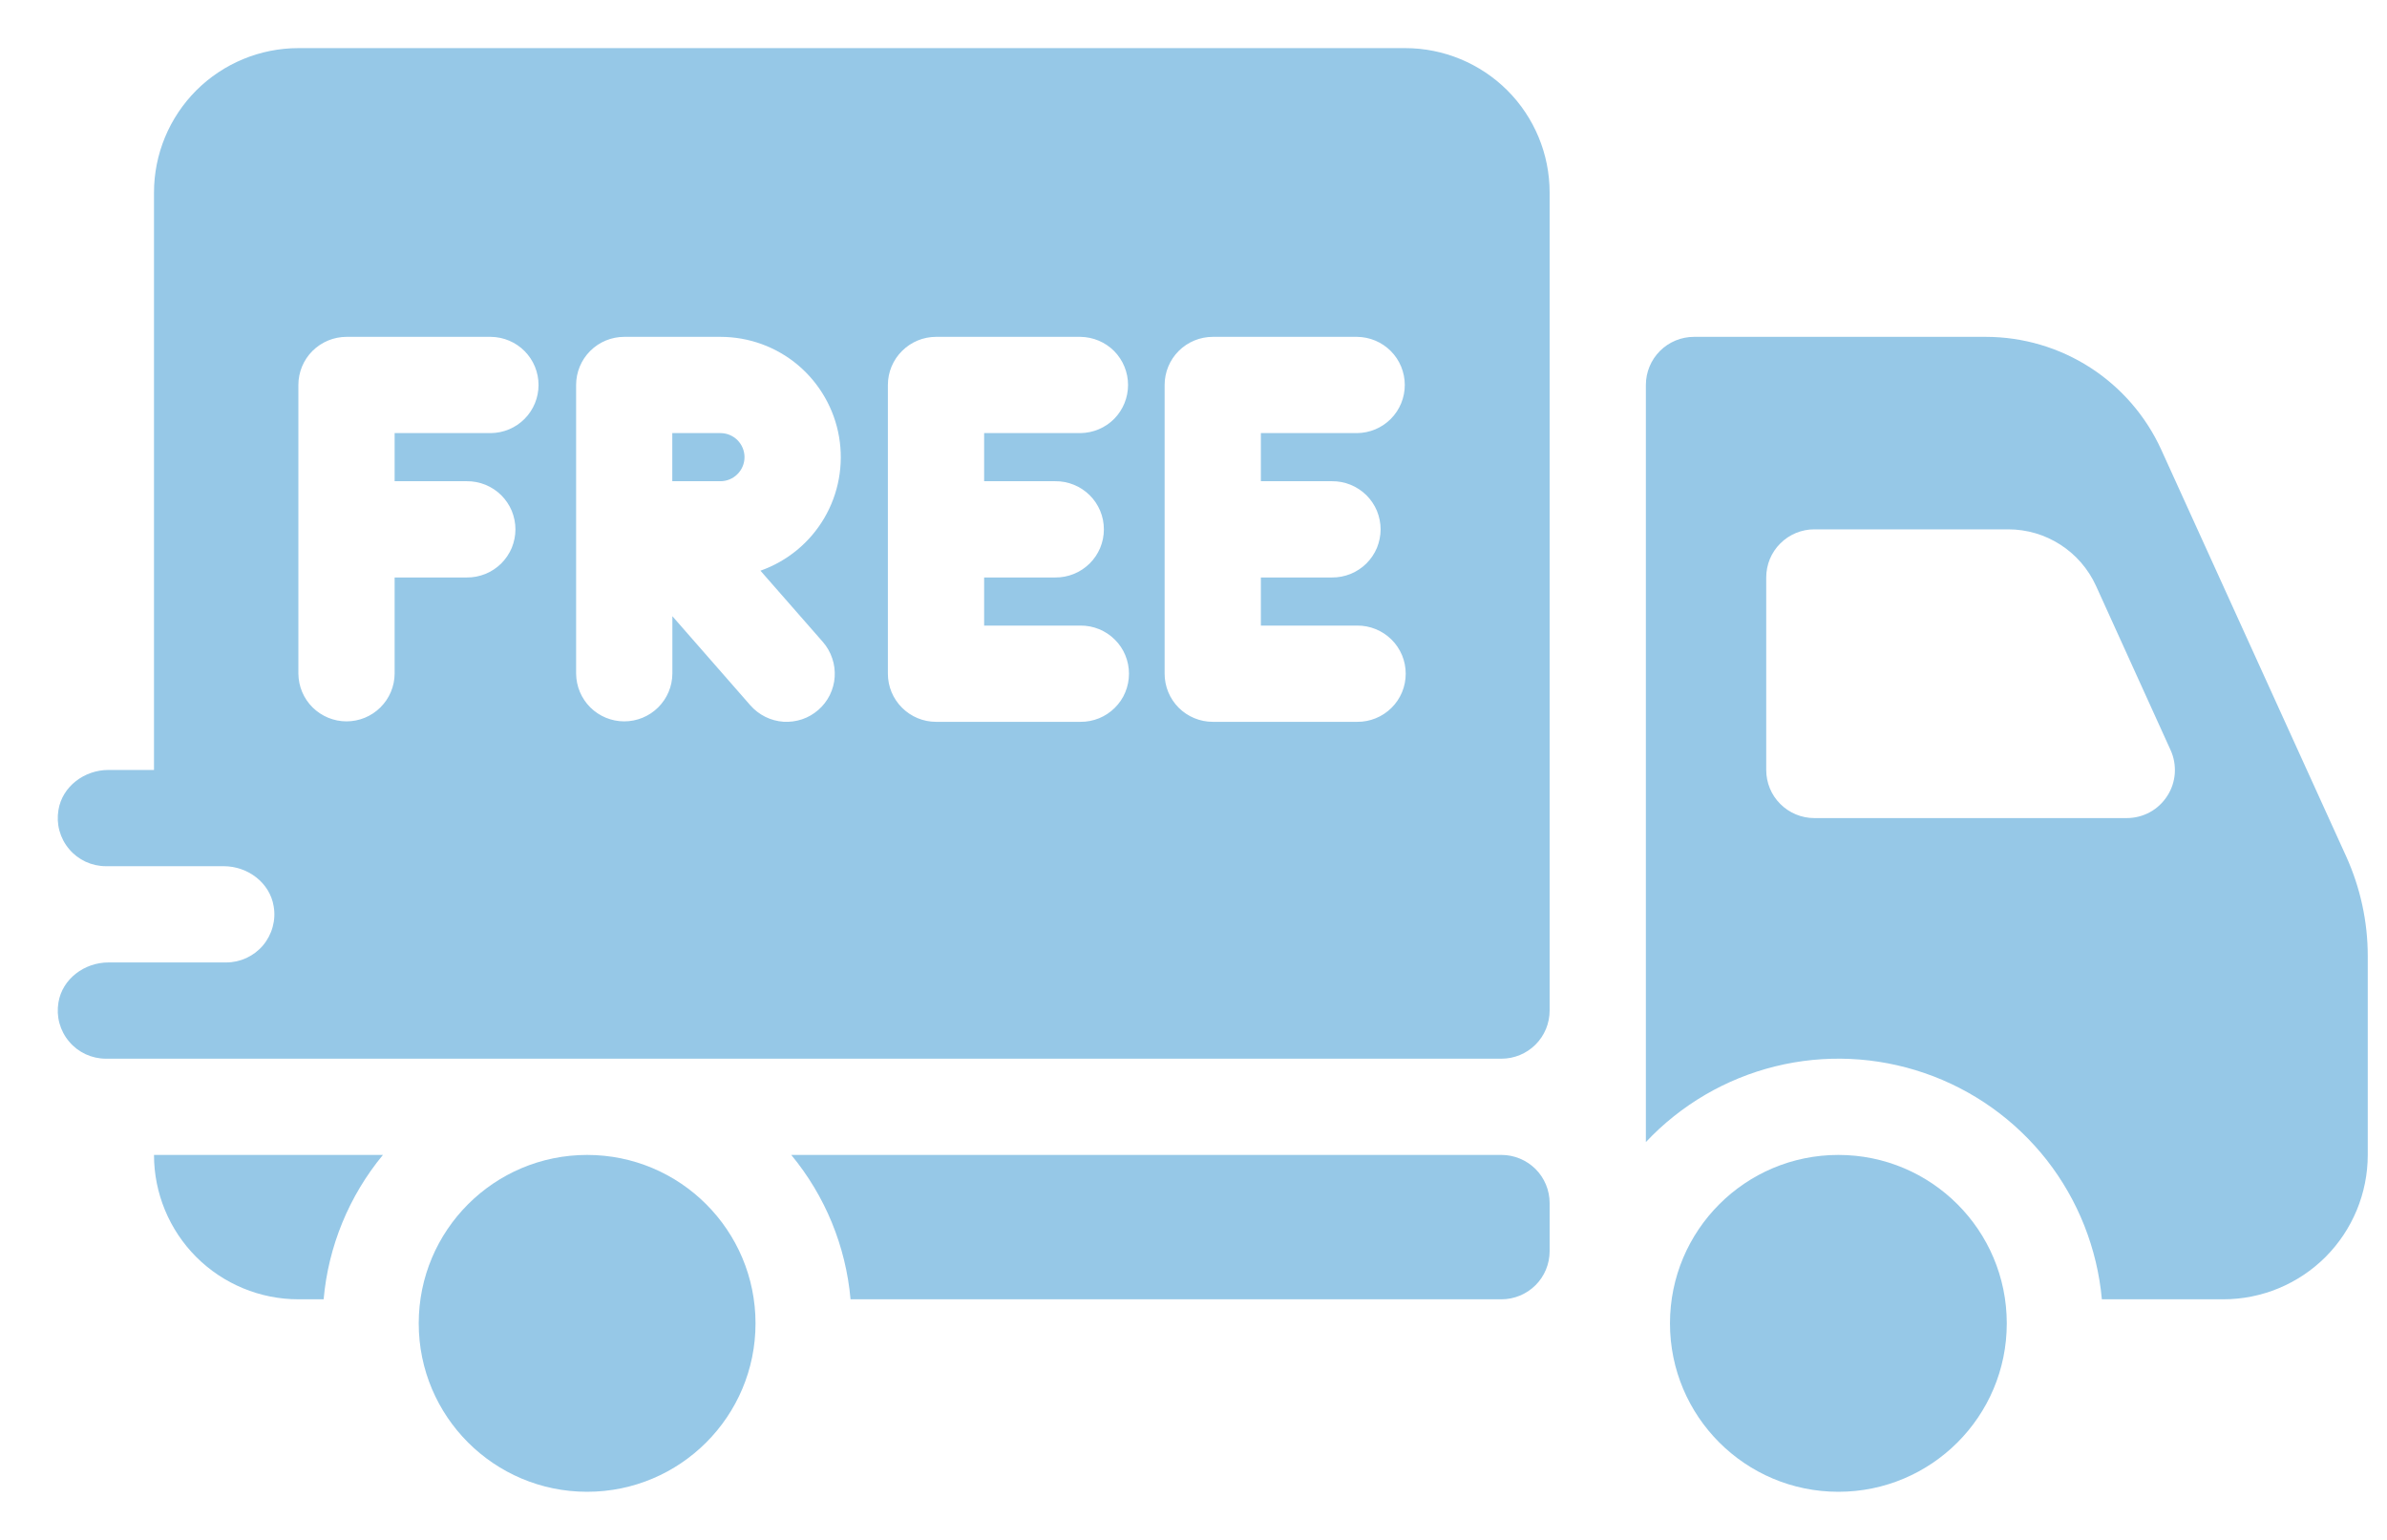
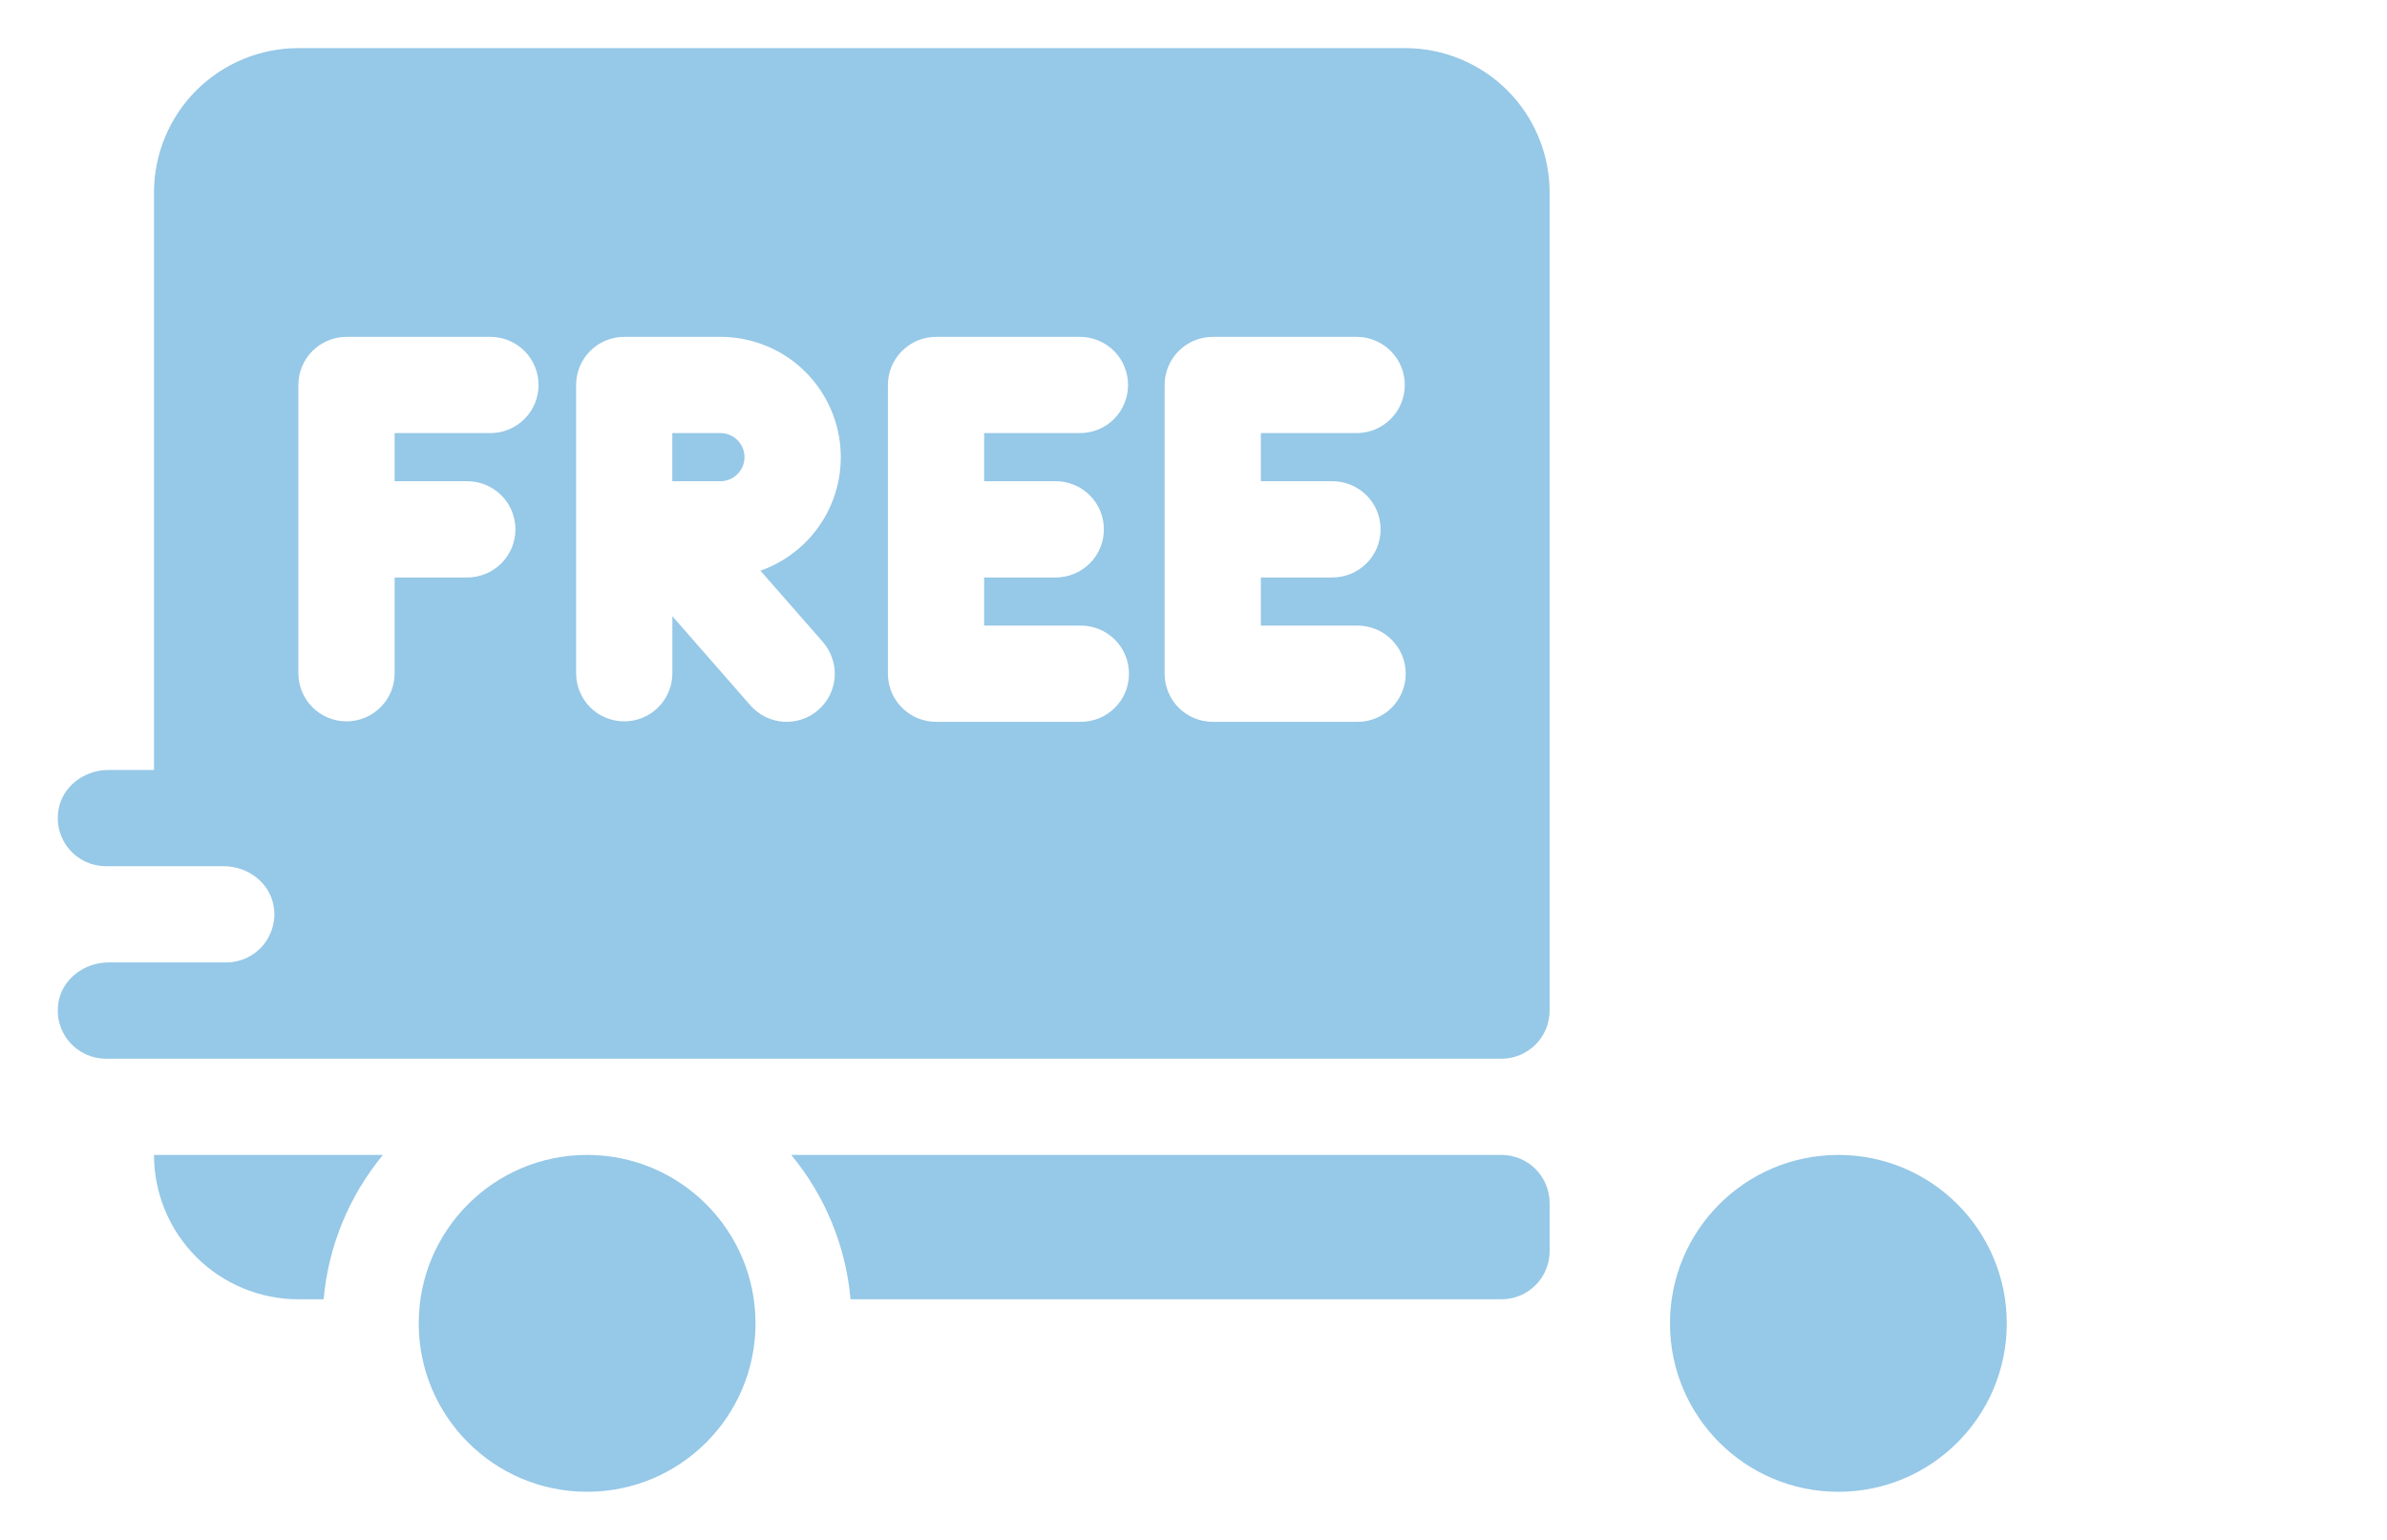
<svg xmlns="http://www.w3.org/2000/svg" width="31" height="20" viewBox="0 0 31 20" fill="none">
  <g clip-path="url(#clip0_3178_5709)">
    <path d="M9.356 5.625H8.731V6.25H9.356C9.439 6.25 9.519 6.217 9.577 6.158C9.636 6.1 9.669 6.02 9.669 5.937C9.669 5.855 9.636 5.775 9.577 5.716C9.519 5.658 9.439 5.625 9.356 5.625Z" fill="#96C8E7" />
    <path d="M18.25 0.625H3.875C3.378 0.625 2.901 0.823 2.549 1.174C2.198 1.526 2 2.003 2 2.5V10H1.408C1.097 10 0.809 10.213 0.759 10.52C0.744 10.61 0.748 10.702 0.772 10.789C0.796 10.877 0.839 10.959 0.898 11.028C0.956 11.098 1.029 11.153 1.112 11.192C1.194 11.23 1.284 11.25 1.375 11.25H2.905C3.216 11.25 3.504 11.463 3.554 11.77C3.57 11.86 3.565 11.952 3.541 12.039C3.517 12.127 3.474 12.209 3.416 12.278C3.357 12.348 3.284 12.403 3.201 12.442C3.119 12.48 3.029 12.5 2.938 12.5H1.409C1.097 12.5 0.809 12.713 0.759 13.02C0.744 13.11 0.748 13.202 0.772 13.289C0.796 13.377 0.839 13.459 0.898 13.528C0.956 13.598 1.029 13.653 1.112 13.692C1.194 13.73 1.284 13.75 1.375 13.75H19.5C19.666 13.75 19.825 13.684 19.942 13.567C20.059 13.45 20.125 13.291 20.125 13.125V2.5C20.125 2.003 19.928 1.526 19.576 1.174C19.224 0.823 18.747 0.625 18.25 0.625ZM6.375 5.625H5.125V6.25H6.063C6.145 6.249 6.227 6.265 6.304 6.296C6.38 6.327 6.45 6.373 6.509 6.431C6.567 6.489 6.614 6.558 6.646 6.634C6.677 6.711 6.694 6.792 6.694 6.875C6.694 6.958 6.677 7.039 6.646 7.116C6.614 7.192 6.567 7.261 6.509 7.319C6.45 7.377 6.38 7.423 6.304 7.454C6.227 7.485 6.145 7.501 6.063 7.5H5.125V8.75C5.124 8.915 5.057 9.072 4.94 9.188C4.823 9.304 4.665 9.369 4.5 9.369C4.336 9.369 4.178 9.304 4.06 9.188C3.943 9.072 3.877 8.915 3.875 8.75V5C3.875 4.834 3.941 4.675 4.058 4.558C4.176 4.441 4.335 4.375 4.5 4.375H6.375C6.54 4.377 6.697 4.443 6.813 4.56C6.929 4.677 6.994 4.835 6.994 5C6.994 5.165 6.929 5.323 6.813 5.44C6.697 5.557 6.54 5.623 6.375 5.625ZM10.687 8.338C10.741 8.4 10.782 8.472 10.808 8.55C10.835 8.627 10.845 8.71 10.84 8.792C10.835 8.873 10.813 8.953 10.777 9.027C10.74 9.101 10.69 9.166 10.628 9.22C10.566 9.274 10.495 9.316 10.417 9.342C10.339 9.368 10.257 9.379 10.175 9.374C10.093 9.368 10.013 9.347 9.939 9.31C9.866 9.274 9.8 9.223 9.746 9.162L8.732 8.003V8.75C8.731 8.915 8.664 9.072 8.547 9.188C8.43 9.304 8.272 9.369 8.107 9.369C7.942 9.369 7.784 9.304 7.667 9.188C7.55 9.072 7.484 8.915 7.482 8.75V5C7.482 4.834 7.548 4.675 7.665 4.558C7.782 4.441 7.941 4.375 8.107 4.375H9.357C9.726 4.375 10.083 4.505 10.365 4.743C10.646 4.981 10.835 5.311 10.897 5.674C10.959 6.038 10.891 6.412 10.704 6.73C10.517 7.048 10.224 7.289 9.876 7.412L10.687 8.338ZM13.705 6.25C13.788 6.249 13.87 6.265 13.946 6.296C14.023 6.327 14.092 6.373 14.151 6.431C14.21 6.489 14.256 6.558 14.288 6.634C14.32 6.711 14.336 6.792 14.336 6.875C14.336 6.958 14.32 7.039 14.288 7.116C14.256 7.192 14.21 7.261 14.151 7.319C14.092 7.377 14.023 7.423 13.946 7.454C13.87 7.485 13.788 7.501 13.705 7.5H12.781V8.125H14.031C14.114 8.124 14.196 8.14 14.273 8.171C14.349 8.202 14.419 8.248 14.477 8.306C14.536 8.364 14.583 8.433 14.614 8.509C14.646 8.586 14.662 8.667 14.662 8.75C14.662 8.833 14.646 8.914 14.614 8.991C14.583 9.067 14.536 9.136 14.477 9.194C14.419 9.252 14.349 9.298 14.273 9.329C14.196 9.36 14.114 9.376 14.031 9.375H12.156C11.991 9.375 11.832 9.309 11.715 9.192C11.597 9.075 11.531 8.916 11.531 8.75V5C11.531 4.834 11.597 4.675 11.715 4.558C11.832 4.441 11.991 4.375 12.156 4.375H14.031C14.196 4.377 14.354 4.443 14.47 4.56C14.585 4.677 14.65 4.835 14.65 5C14.65 5.165 14.585 5.323 14.47 5.44C14.354 5.557 14.196 5.623 14.031 5.625H12.781V6.25H13.705ZM17.299 6.25C17.381 6.249 17.463 6.265 17.54 6.296C17.616 6.327 17.686 6.373 17.745 6.431C17.803 6.489 17.85 6.558 17.882 6.634C17.913 6.711 17.93 6.792 17.93 6.875C17.93 6.958 17.913 7.039 17.882 7.116C17.85 7.192 17.803 7.261 17.745 7.319C17.686 7.377 17.616 7.423 17.54 7.454C17.463 7.485 17.381 7.501 17.299 7.5H16.375V8.125H17.625C17.708 8.124 17.79 8.14 17.866 8.171C17.943 8.202 18.012 8.248 18.071 8.306C18.13 8.364 18.176 8.433 18.208 8.509C18.24 8.586 18.256 8.667 18.256 8.75C18.256 8.833 18.24 8.914 18.208 8.991C18.176 9.067 18.13 9.136 18.071 9.194C18.012 9.252 17.943 9.298 17.866 9.329C17.79 9.36 17.708 9.376 17.625 9.375H15.75C15.585 9.375 15.425 9.309 15.308 9.192C15.191 9.075 15.125 8.916 15.125 8.75V5C15.125 4.834 15.191 4.675 15.308 4.558C15.425 4.441 15.585 4.375 15.75 4.375H17.625C17.79 4.377 17.947 4.443 18.063 4.56C18.179 4.677 18.244 4.835 18.244 5C18.244 5.165 18.179 5.323 18.063 5.44C17.947 5.557 17.79 5.623 17.625 5.625H16.375V6.25H17.299Z" fill="#96C8E7" />
    <path d="M4.973 15H2C2 15.497 2.198 15.974 2.549 16.326C2.901 16.677 3.378 16.875 3.875 16.875H4.203C4.264 16.186 4.533 15.533 4.973 15Z" fill="#96C8E7" />
    <path d="M19.5 15H10.276C10.717 15.533 10.985 16.186 11.046 16.875H19.5C19.665 16.875 19.824 16.809 19.942 16.692C20.059 16.575 20.125 16.416 20.125 16.25V15.625C20.125 15.459 20.059 15.3 19.942 15.183C19.824 15.066 19.665 15 19.5 15Z" fill="#96C8E7" />
    <path d="M7.625 19.375C8.833 19.375 9.812 18.396 9.812 17.188C9.812 15.979 8.833 15 7.625 15C6.417 15 5.438 15.979 5.438 17.188C5.438 18.396 6.417 19.375 7.625 19.375Z" fill="#96C8E7" />
-     <path d="M30.47 11.123L28.068 5.84C27.869 5.404 27.549 5.034 27.146 4.774C26.742 4.514 26.273 4.376 25.793 4.375H22C21.834 4.375 21.675 4.441 21.558 4.558C21.441 4.675 21.375 4.834 21.375 5V14.833C21.828 14.351 22.411 14.009 23.054 13.85C23.696 13.691 24.371 13.722 24.997 13.938C25.622 14.153 26.172 14.545 26.581 15.066C26.989 15.588 27.237 16.216 27.297 16.875H28.875C29.372 16.875 29.849 16.677 30.201 16.326C30.552 15.974 30.75 15.497 30.75 15V12.416C30.75 11.97 30.654 11.53 30.47 11.123ZM27.62 10.625H23.562C23.397 10.625 23.238 10.559 23.121 10.442C23.003 10.325 22.938 10.166 22.938 10V7.5C22.938 7.334 23.003 7.175 23.121 7.058C23.238 6.941 23.397 6.875 23.562 6.875H26.081C26.322 6.875 26.556 6.944 26.758 7.074C26.96 7.204 27.12 7.389 27.22 7.607L28.189 9.741C28.233 9.837 28.251 9.941 28.244 10.046C28.236 10.15 28.203 10.251 28.146 10.338C28.089 10.426 28.012 10.499 27.92 10.549C27.828 10.599 27.725 10.625 27.62 10.625V10.625Z" fill="#96C8E7" />
    <path d="M23.875 19.375C25.083 19.375 26.062 18.396 26.062 17.188C26.062 15.979 25.083 15 23.875 15C22.667 15 21.688 15.979 21.688 17.188C21.688 18.396 22.667 19.375 23.875 19.375Z" fill="#96C8E7" />
  </g>
  <defs>
    <clipPath id="clip0_3178_5709">
      <rect width="30" height="20" fill="white" transform="translate(0.75)" />
    </clipPath>
  </defs>
</svg>